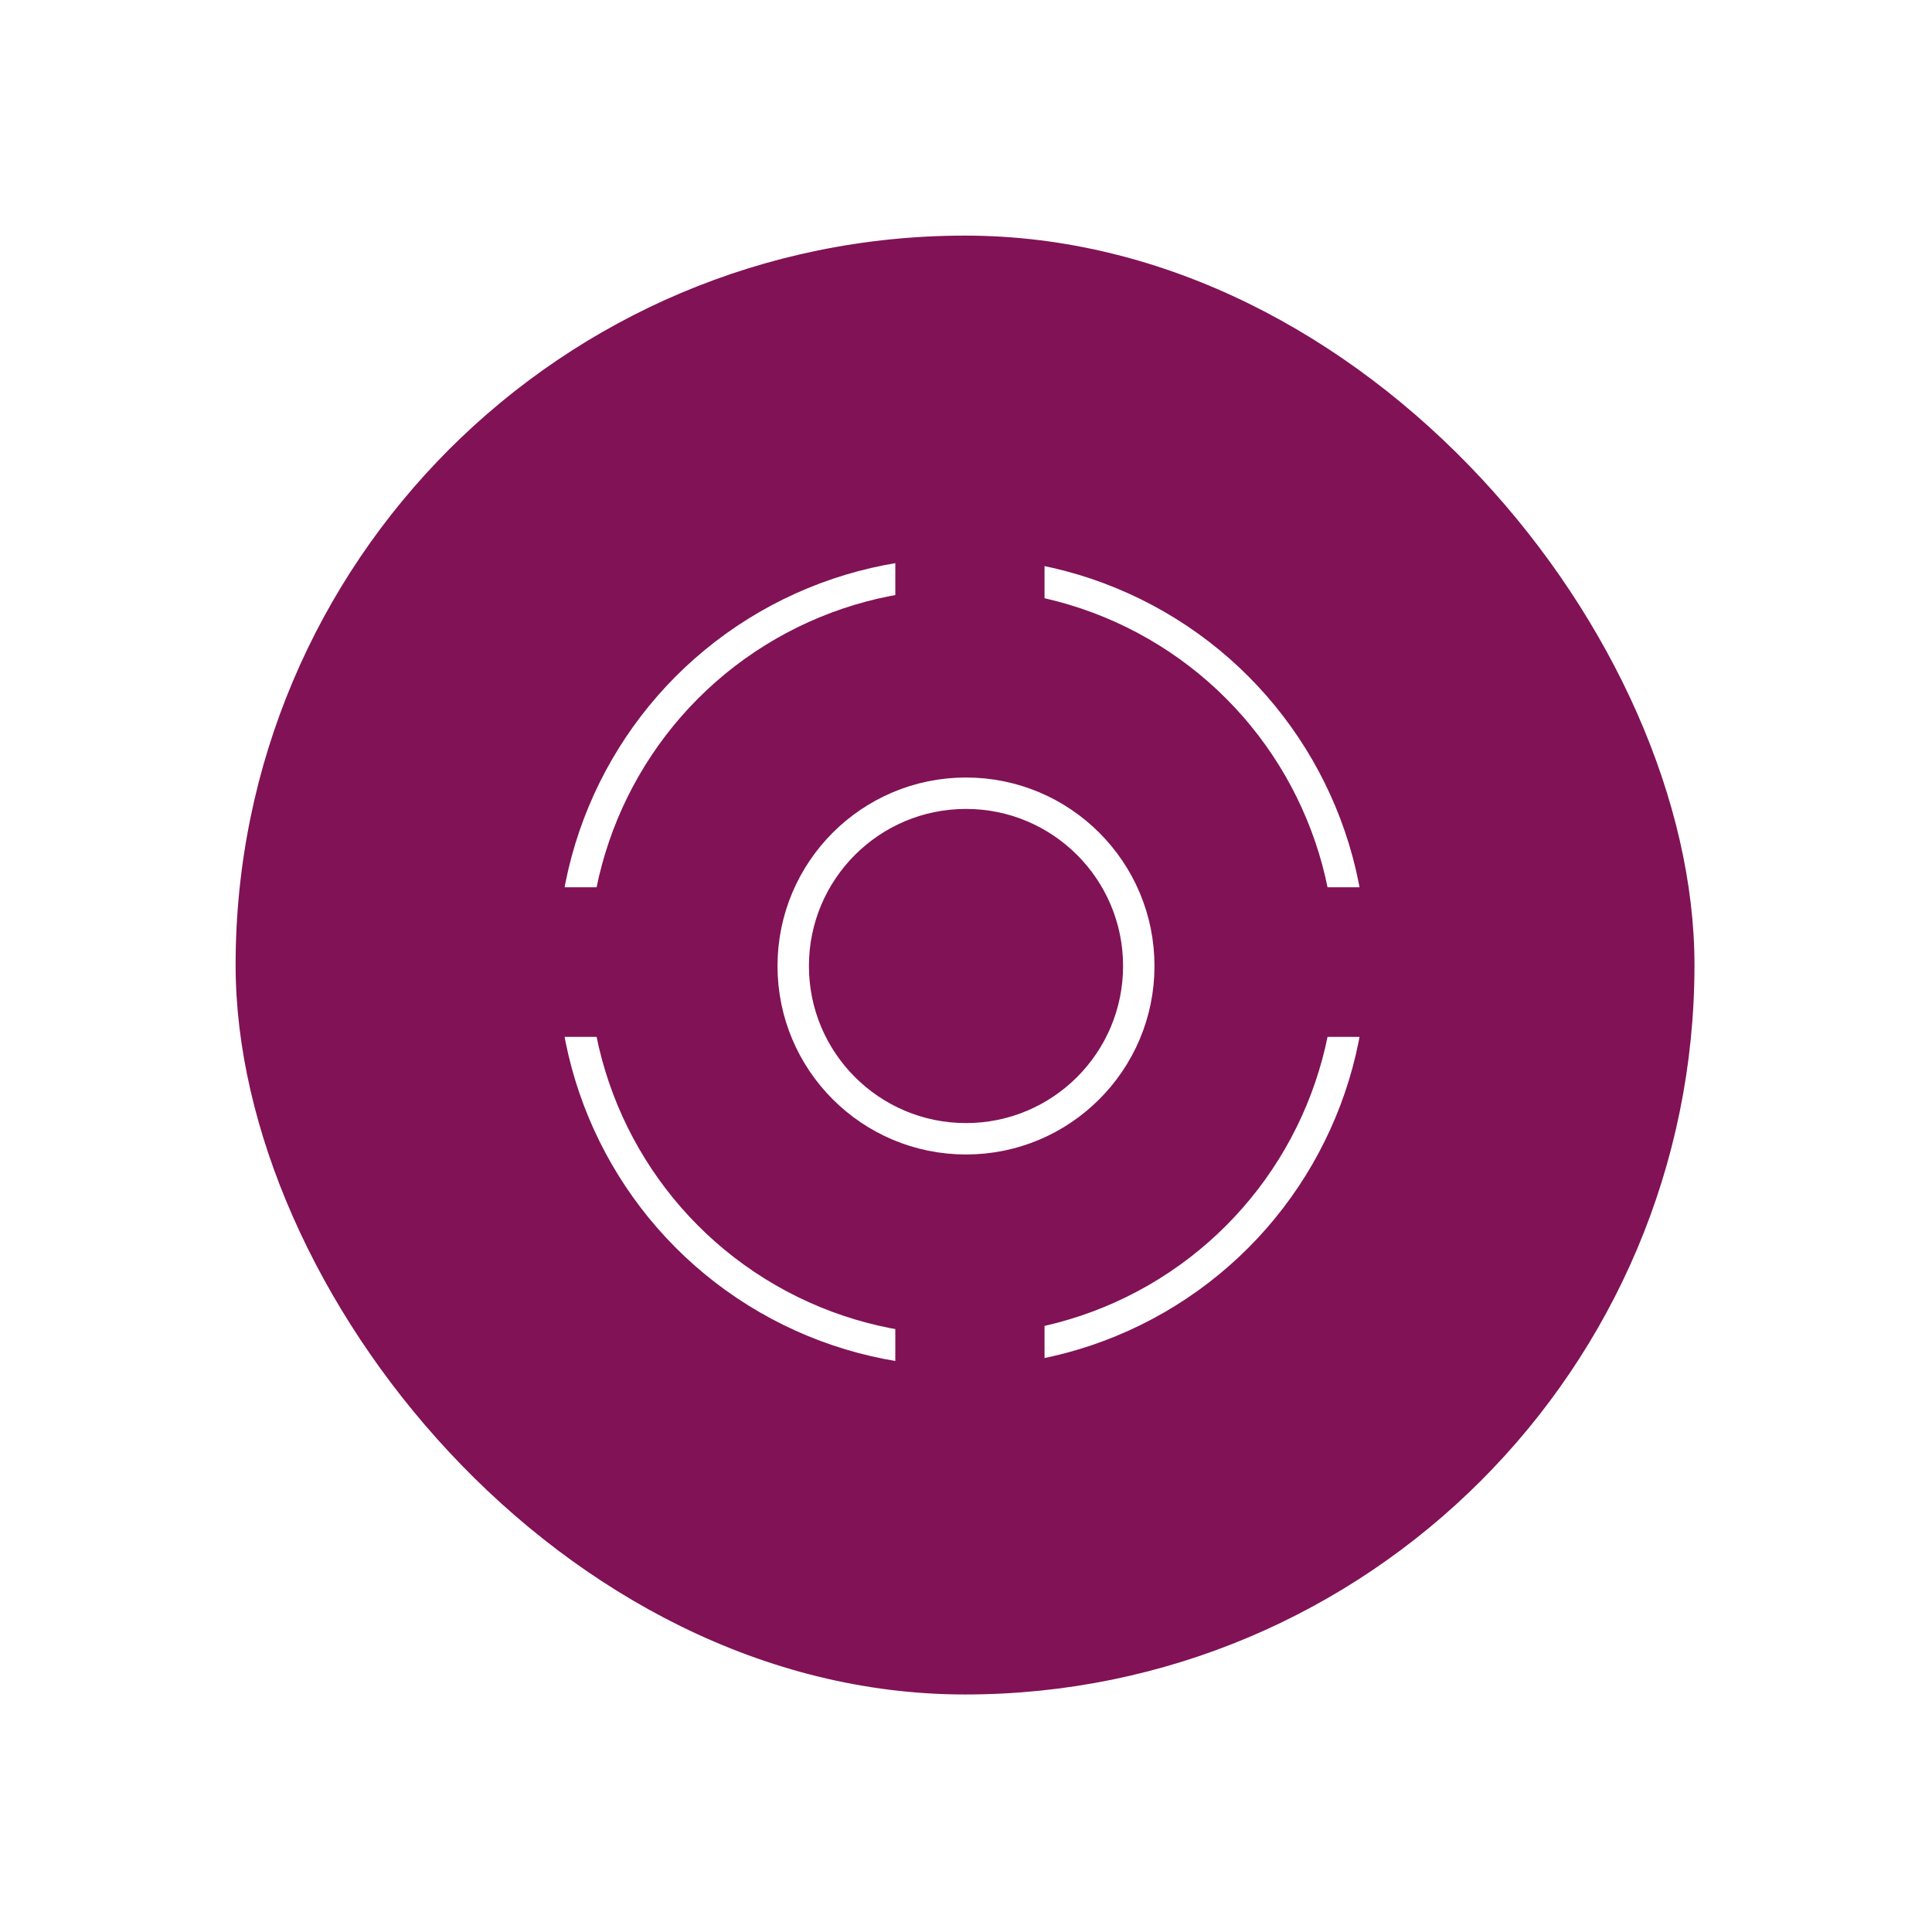
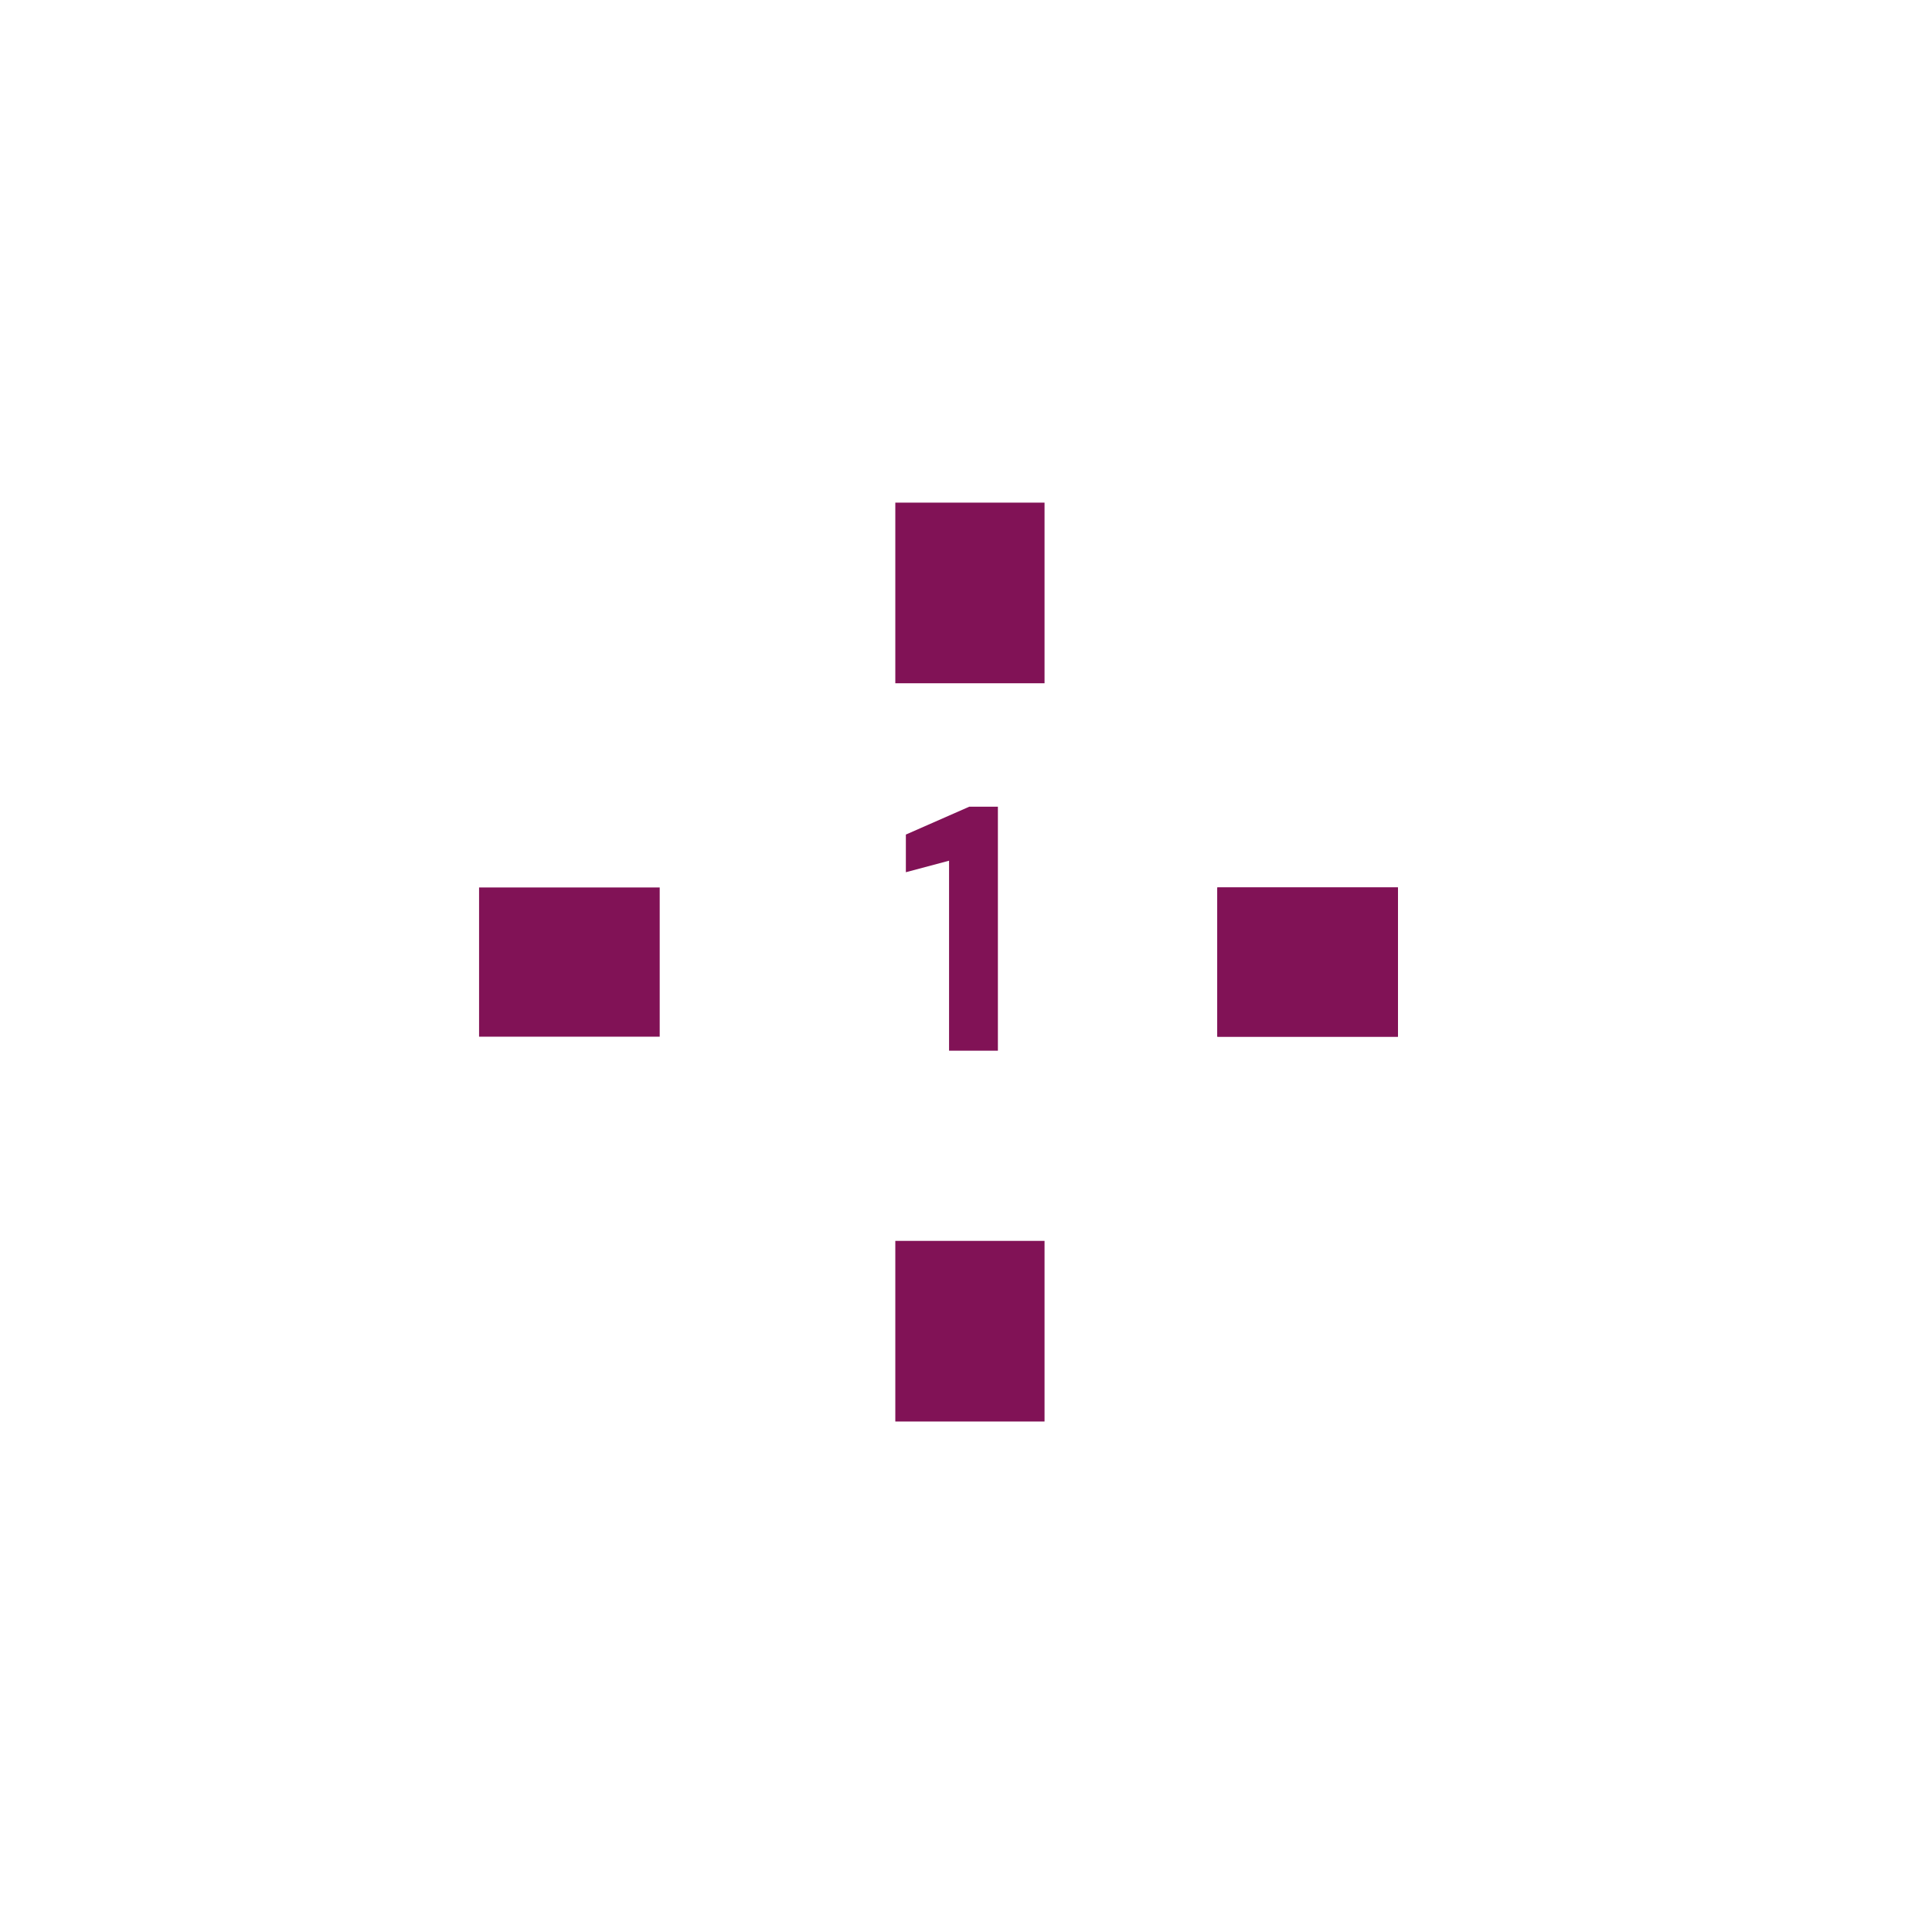
<svg xmlns="http://www.w3.org/2000/svg" viewBox="0 0 246 246" height="246" width="246">
  <rect x="0" y="0" width="246" height="246" fill="#808080" stroke="none" />
  <defs>
    <clipPath id="clip-path">
      <rect fill="#811256" height="185.756" width="185.756" data-name="Rectangle 3660" id="Rectangle_3660" />
    </clipPath>
    <clipPath id="clip-IR">
      <rect height="246" width="246" />
    </clipPath>
  </defs>
  <g clip-path="url(#clip-IR)" id="IR">
    <rect fill="#fff" height="246" width="246" />
-     <rect fill="#811256" transform="translate(30 30)" rx="92.878" height="185.756" width="185.756" data-name="Rectangle 3659" id="Rectangle_3659" />
    <g transform="translate(30 30)" data-name="Group 8338" id="Group_8338">
      <g clip-path="url(#clip-path)" data-name="Group 8337" id="Group_8337">
-         <path fill-rule="evenodd" fill="#811256" transform="translate(-15.838 -12.382)" d="M151.627,118.5c-3.139,15.667-17.656,29.551-43.157,41.286-23.833-11-38.188-24.254-42.669-39.407-1.4-4.745-.833-30.339-.492-45.621.093-4.075.174-7.728.216-10.595C84.2,61.55,98.6,57.043,108.392,50.735a108.3,108.3,0,0,0,43.417,13.937c.042,2.943.147,6.689.263,10.844.391,14.266.987,35.824-.445,42.98Z" data-name="Path 4913" id="Path_4913" />
        <path fill="#811256" transform="translate(-27.551 -23.474)" d="M118.394,127.259V103.068l-5.5,1.465V99.739l8.079-3.551h3.639v31.07Z" data-name="Path 4914" id="Path_4914" />
      </g>
    </g>
    <g stroke-width="4" stroke="#fff" fill="none" transform="translate(99 99)" data-name="Ellipse 26" id="Ellipse_26">
-       <circle stroke="none" r="24" cy="24" cx="24" />
-       <circle fill="none" r="22" cy="24" cx="24" />
-     </g>
+       </g>
    <g stroke-width="4" stroke="#fff" fill="none" transform="translate(71 71)" data-name="Ellipse 27" id="Ellipse_27">
      <circle stroke="none" r="51.5" cy="51.5" cx="51.5" />
      <circle fill="none" r="49.5" cy="51.5" cx="51.5" />
    </g>
-     <rect fill="#811256" transform="translate(61 113)" height="19" width="23" data-name="Rectangle 3710" id="Rectangle_3710" />
    <rect fill="#811256" transform="translate(155 113)" height="19" width="23" data-name="Rectangle 3711" id="Rectangle_3711" />
    <rect fill="#811256" transform="translate(61 113)" height="19" width="23" data-name="Rectangle 3712" id="Rectangle_3712" />
    <rect fill="#811256" transform="translate(155 113)" height="19" width="23" data-name="Rectangle 3713" id="Rectangle_3713" />
    <rect fill="#811256" transform="translate(133 64) rotate(90)" height="19" width="23" data-name="Rectangle 3714" id="Rectangle_3714" />
    <rect fill="#811256" transform="translate(133 158) rotate(90)" height="19" width="23" data-name="Rectangle 3715" id="Rectangle_3715" />
  </g>
</svg>